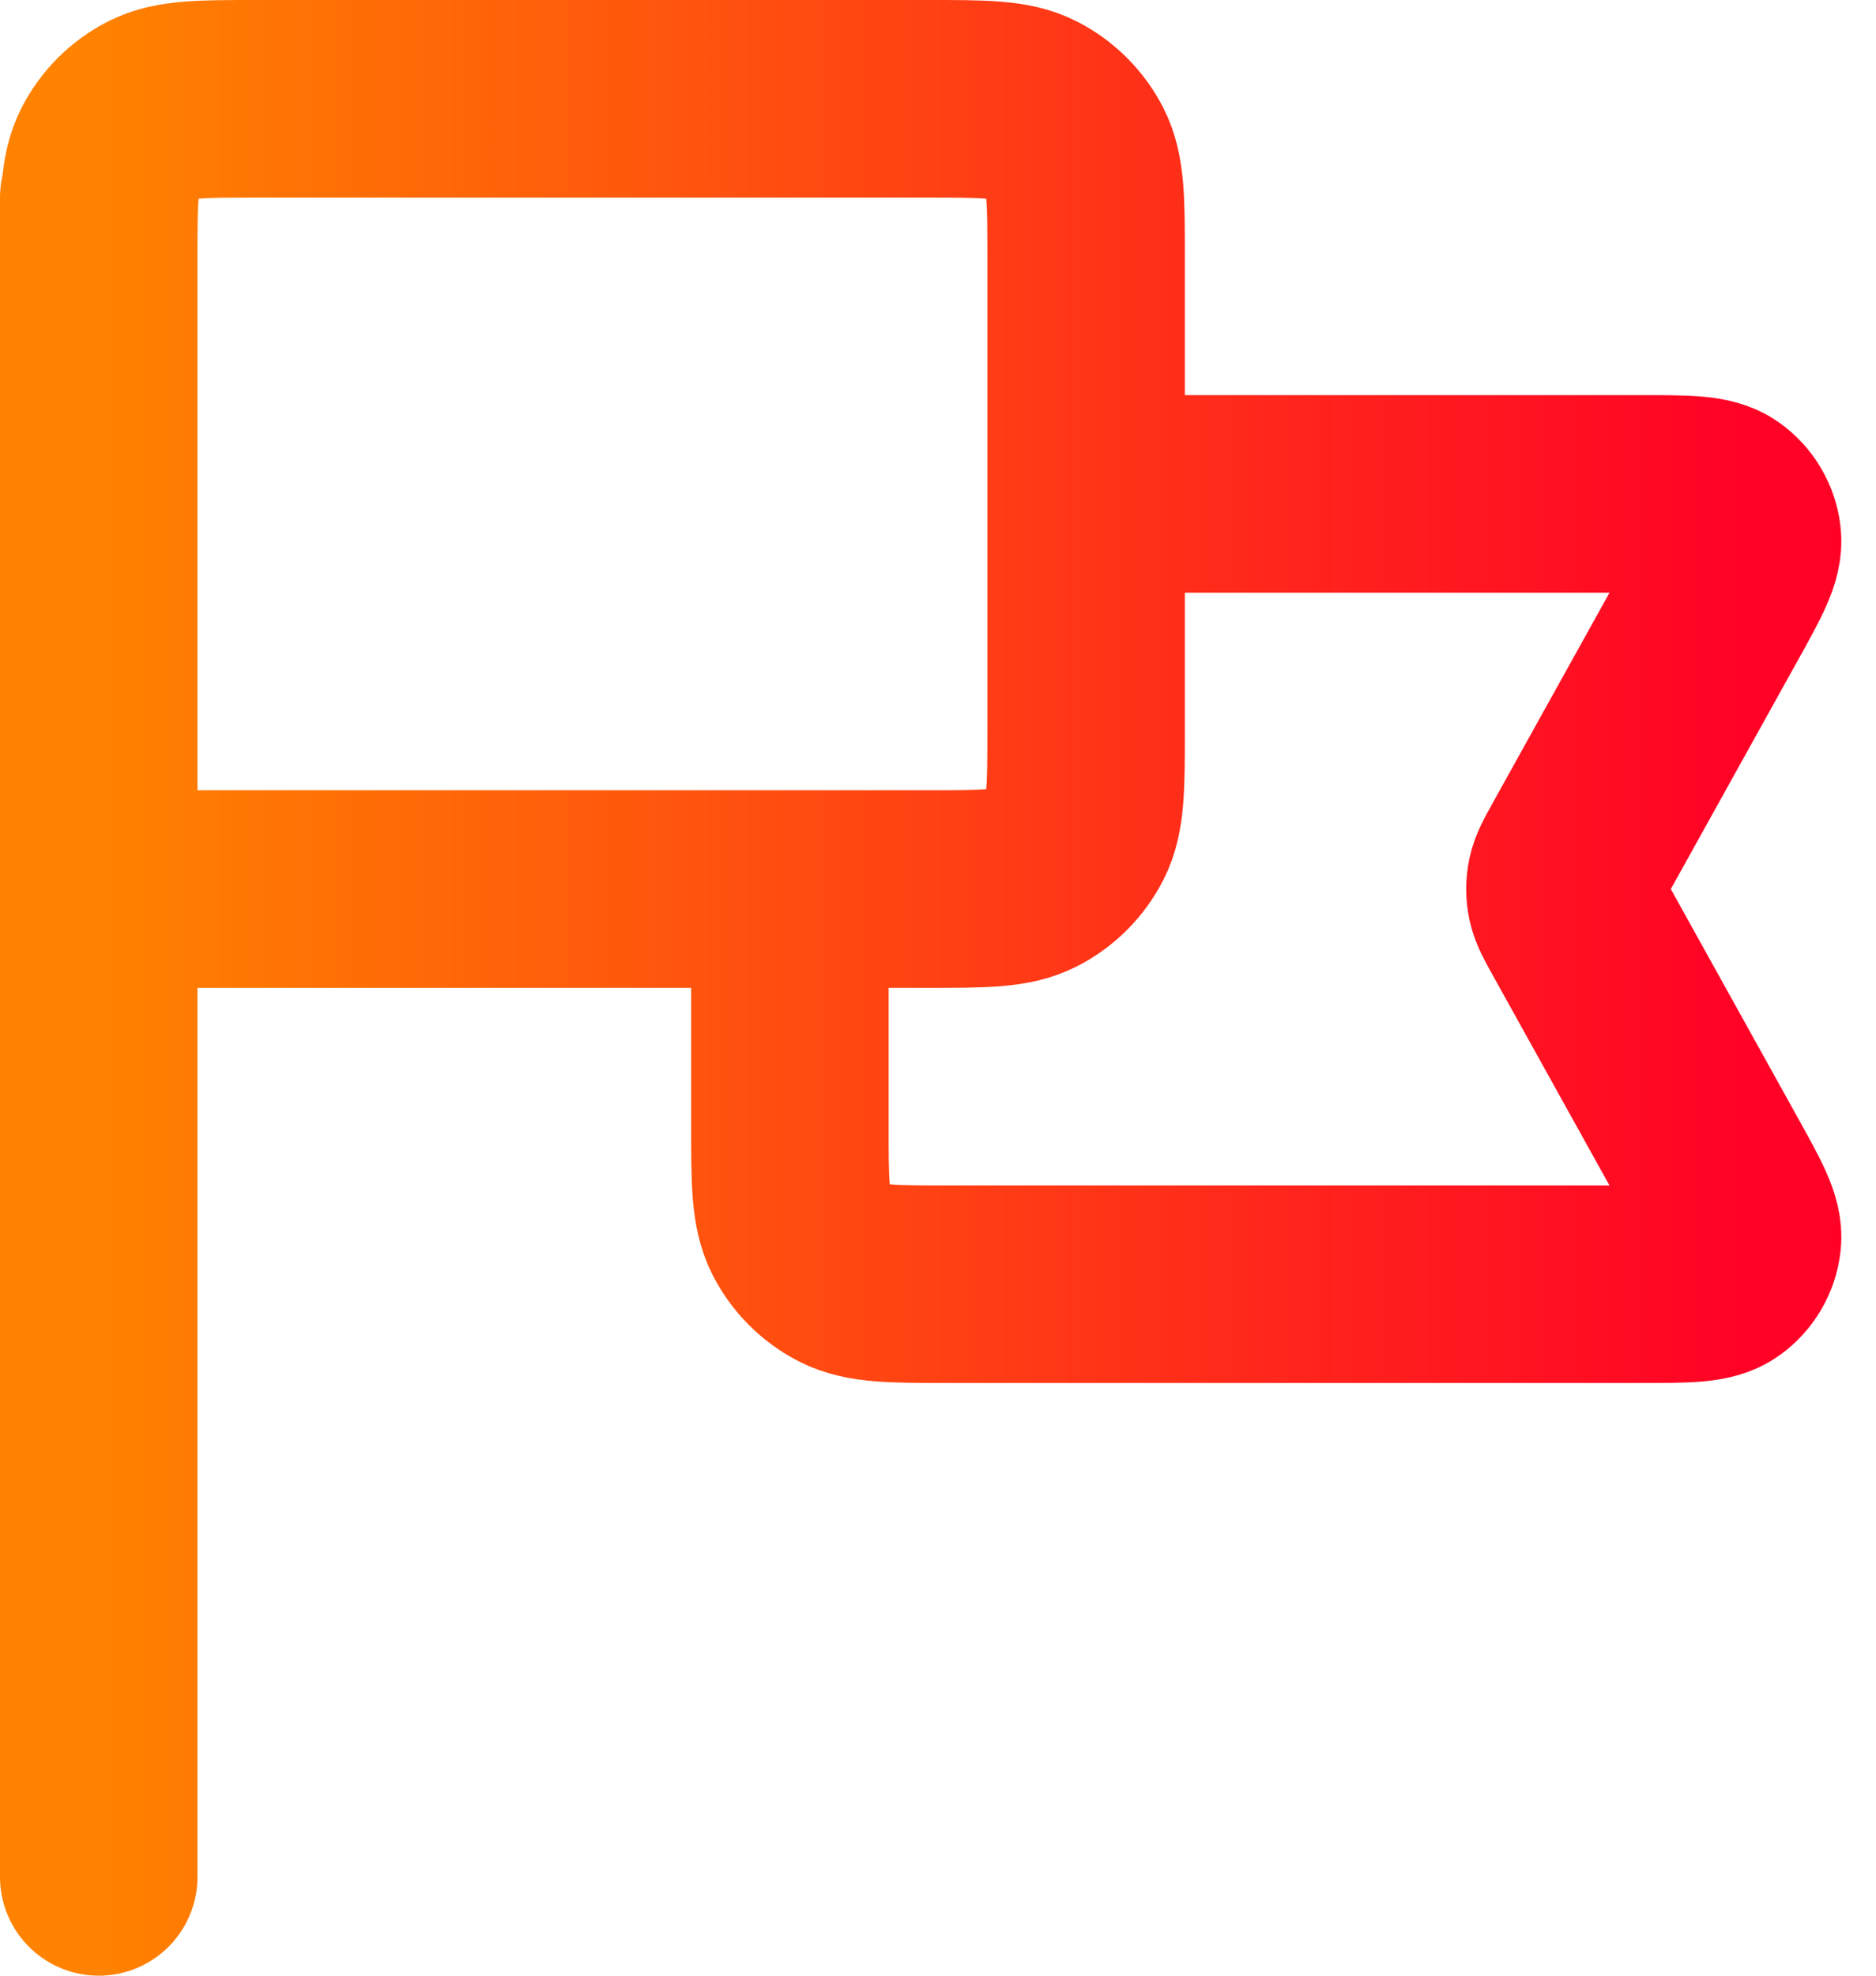
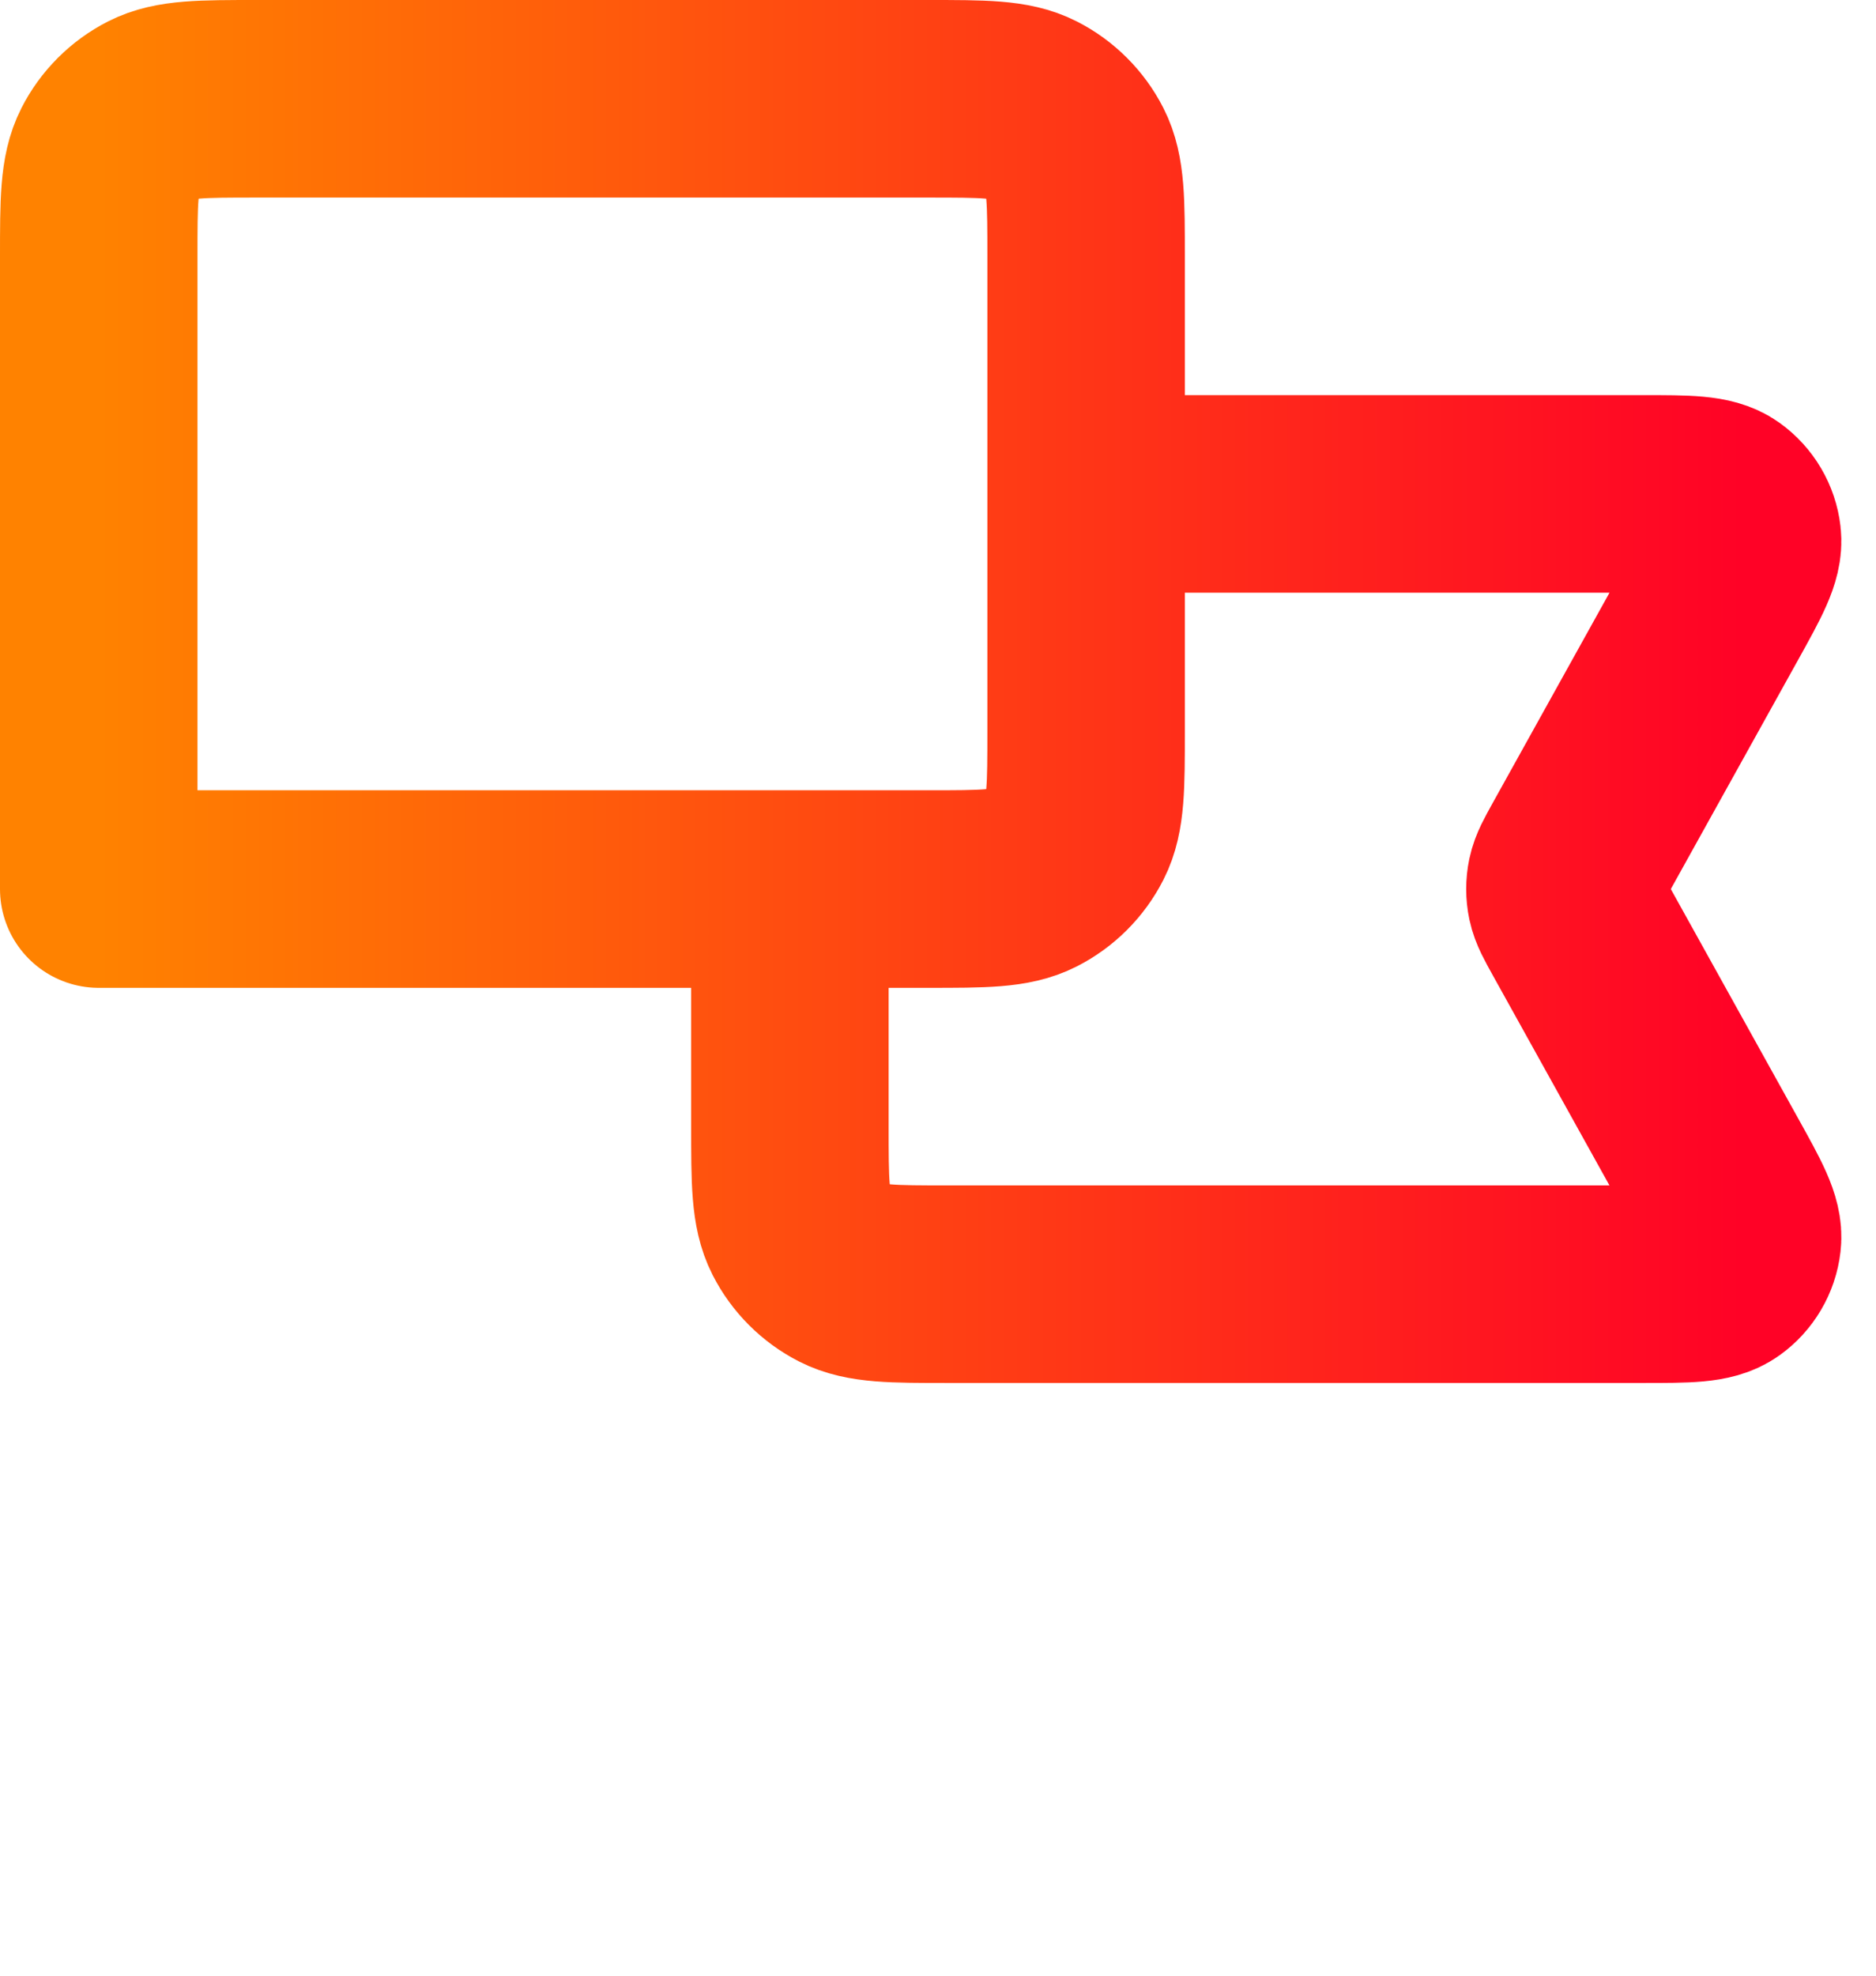
<svg xmlns="http://www.w3.org/2000/svg" width="19" height="20" viewBox="0 0 19 20" fill="none">
-   <path d="M11 5H16.64C17.088 5 17.311 5 17.442 5.094C17.556 5.176 17.631 5.302 17.647 5.442C17.666 5.602 17.557 5.798 17.34 6.189L15.994 8.611C15.915 8.753 15.876 8.824 15.86 8.899C15.846 8.966 15.846 9.034 15.86 9.101C15.876 9.176 15.915 9.247 15.994 9.389L17.34 11.812C17.557 12.203 17.666 12.398 17.647 12.558C17.631 12.698 17.556 12.824 17.442 12.906C17.311 13 17.088 13 16.64 13H9.6C9.04 13 8.76 13 8.546 12.891C8.358 12.795 8.205 12.642 8.109 12.454C8 12.24 8 11.96 8 11.4V9M1 19L1 2M1 9H9.4C9.96 9 10.24 9 10.454 8.891C10.642 8.795 10.795 8.642 10.891 8.454C11 8.24 11 7.96 11 7.4V2.6C11 2.04 11 1.76 10.891 1.546C10.795 1.358 10.642 1.205 10.454 1.109C10.24 1 9.96 1 9.4 1H2.6C2.04 1 1.76 1 1.546 1.109C1.358 1.205 1.205 1.358 1.109 1.546C1 1.76 1 2.04 1 2.6V9Z" stroke="url(#paint0_linear_514_2865)" stroke-width="2" stroke-linecap="round" stroke-linejoin="round" />
+   <path d="M11 5H16.64C17.088 5 17.311 5 17.442 5.094C17.556 5.176 17.631 5.302 17.647 5.442C17.666 5.602 17.557 5.798 17.34 6.189L15.994 8.611C15.915 8.753 15.876 8.824 15.86 8.899C15.846 8.966 15.846 9.034 15.86 9.101C15.876 9.176 15.915 9.247 15.994 9.389L17.34 11.812C17.557 12.203 17.666 12.398 17.647 12.558C17.631 12.698 17.556 12.824 17.442 12.906C17.311 13 17.088 13 16.64 13H9.6C9.04 13 8.76 13 8.546 12.891C8.358 12.795 8.205 12.642 8.109 12.454C8 12.24 8 11.96 8 11.4V9M1 19M1 9H9.4C9.96 9 10.24 9 10.454 8.891C10.642 8.795 10.795 8.642 10.891 8.454C11 8.24 11 7.96 11 7.4V2.6C11 2.04 11 1.76 10.891 1.546C10.795 1.358 10.642 1.205 10.454 1.109C10.24 1 9.96 1 9.4 1H2.6C2.04 1 1.76 1 1.546 1.109C1.358 1.205 1.205 1.358 1.109 1.546C1 1.76 1 2.04 1 2.6V9Z" stroke="url(#paint0_linear_514_2865)" stroke-width="2" stroke-linecap="round" stroke-linejoin="round" />
  <defs>
    <linearGradient id="paint0_linear_514_2865" x1="17.649" y1="10" x2="1" y2="10" gradientUnits="userSpaceOnUse">
      <stop stop-color="#FF0226" />
      <stop offset="1" stop-color="#FF8200" />
    </linearGradient>
  </defs>
</svg>